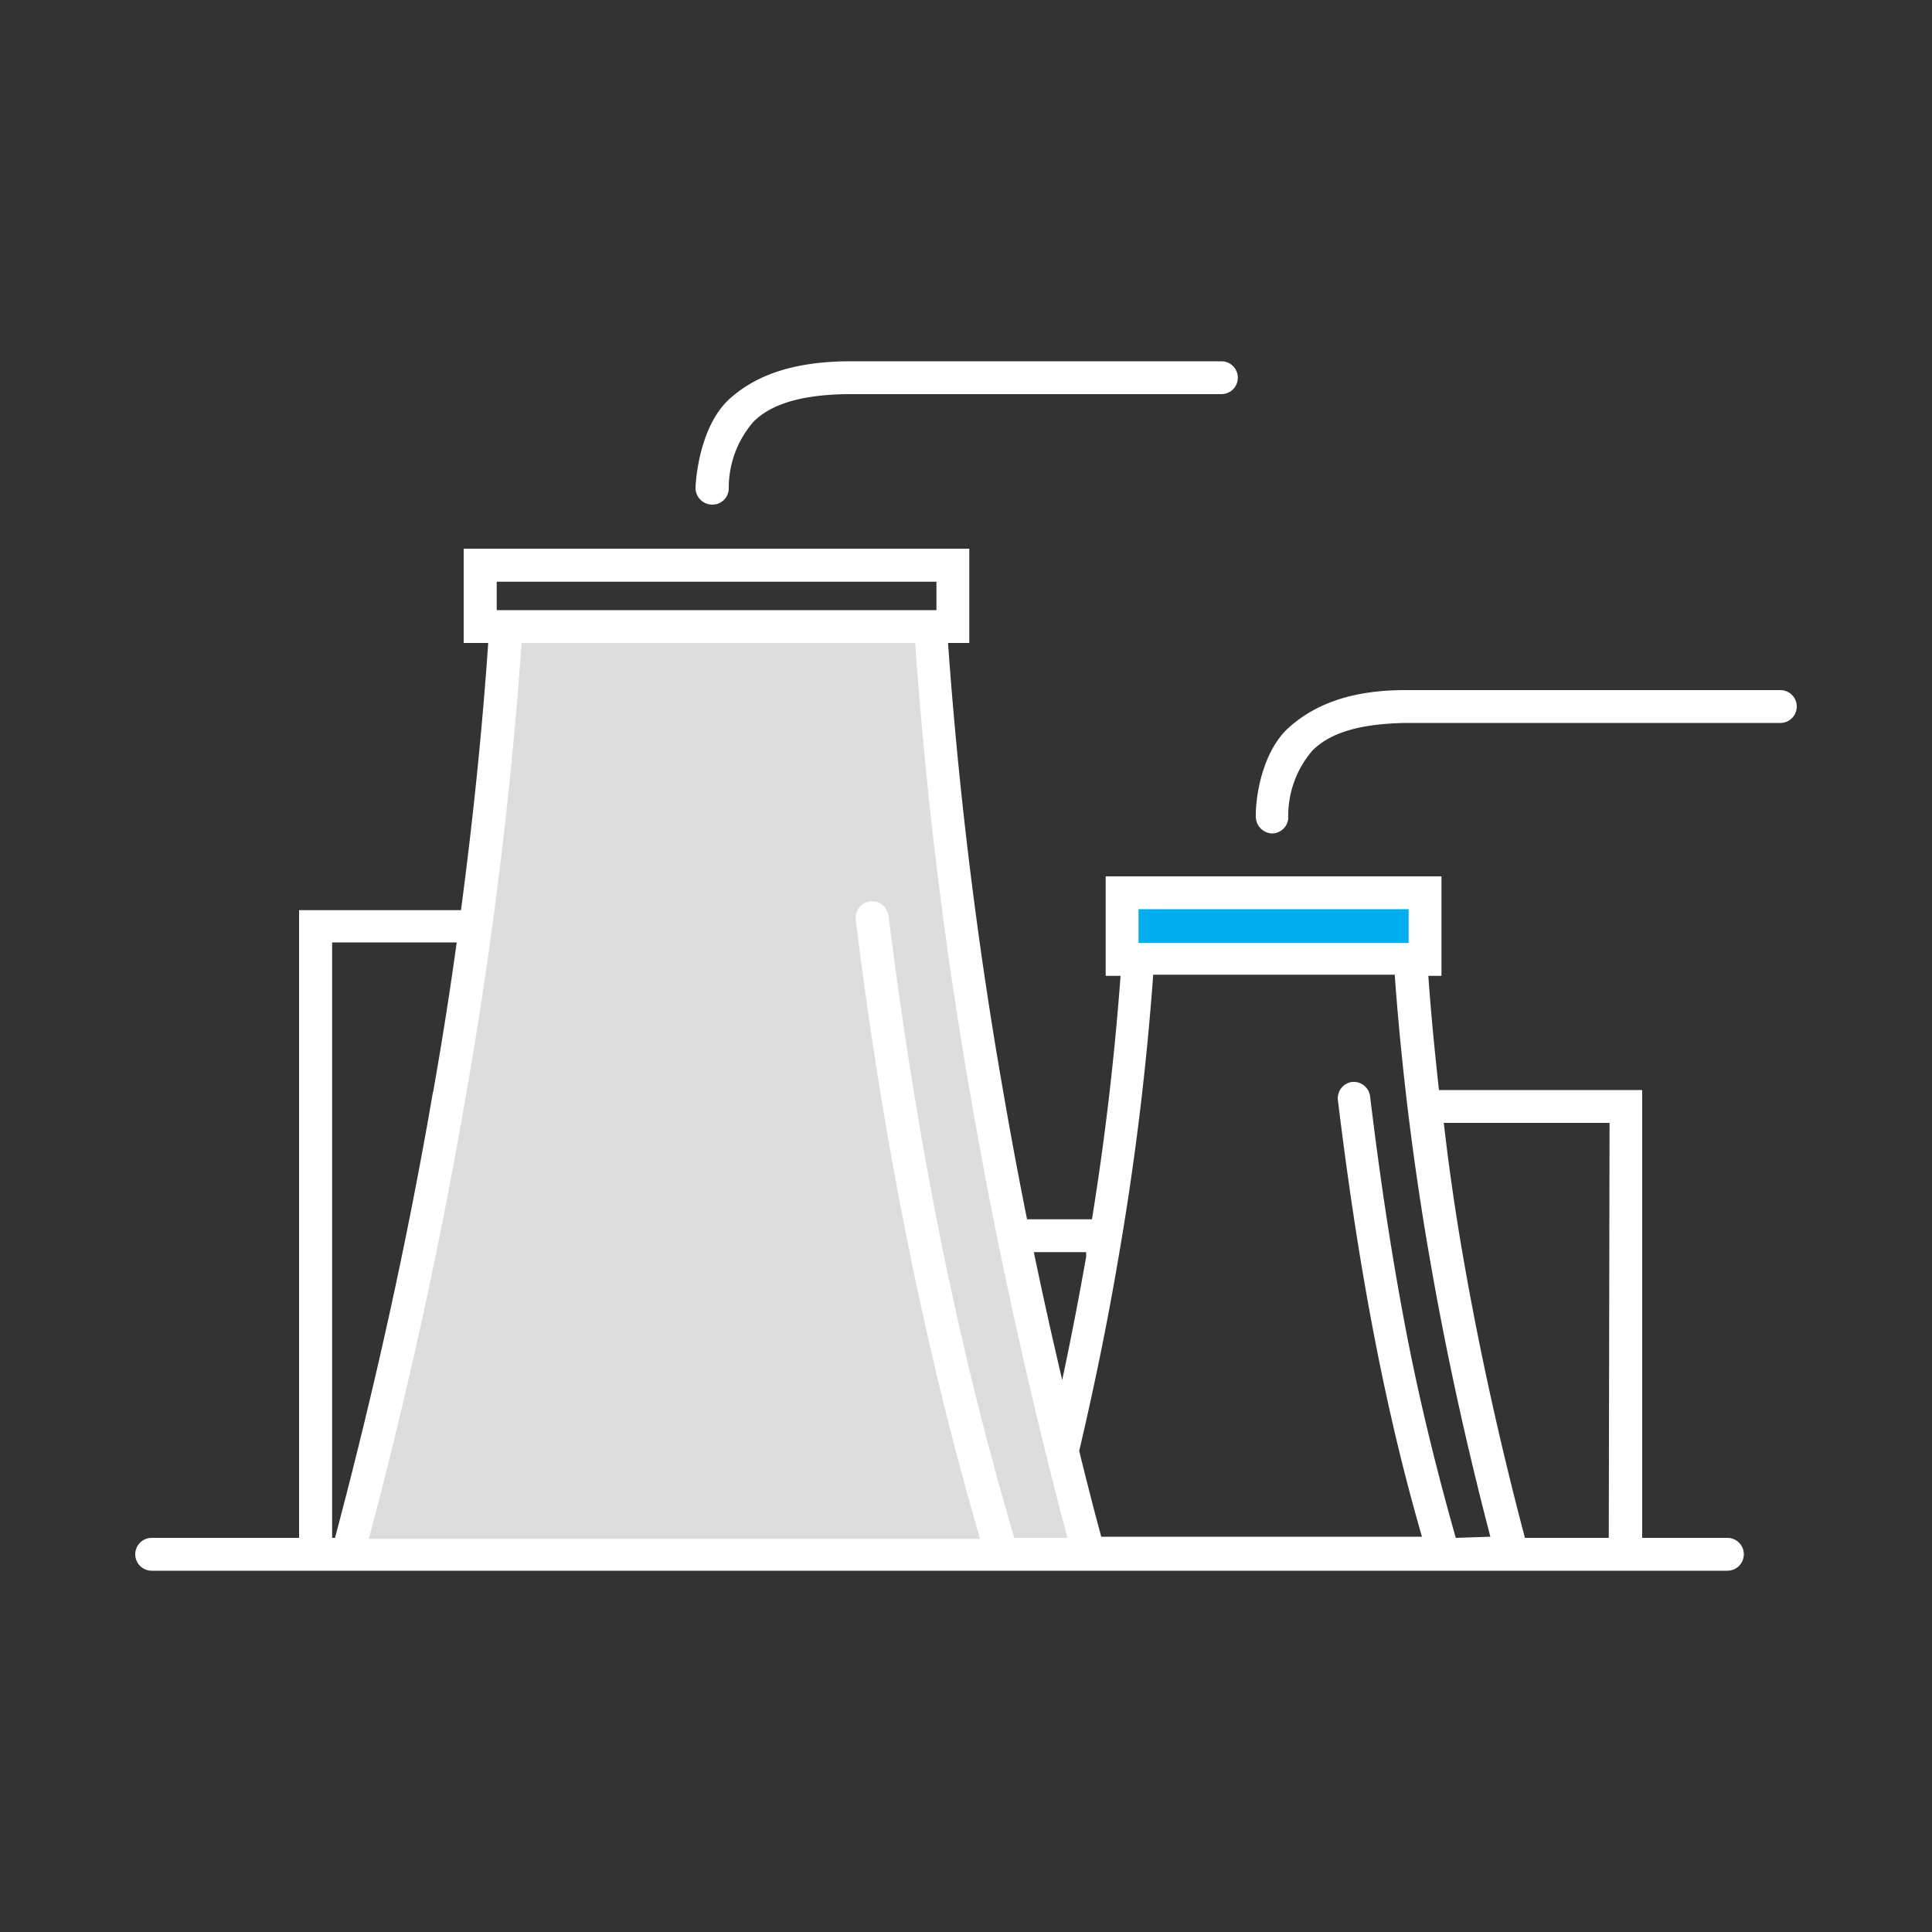
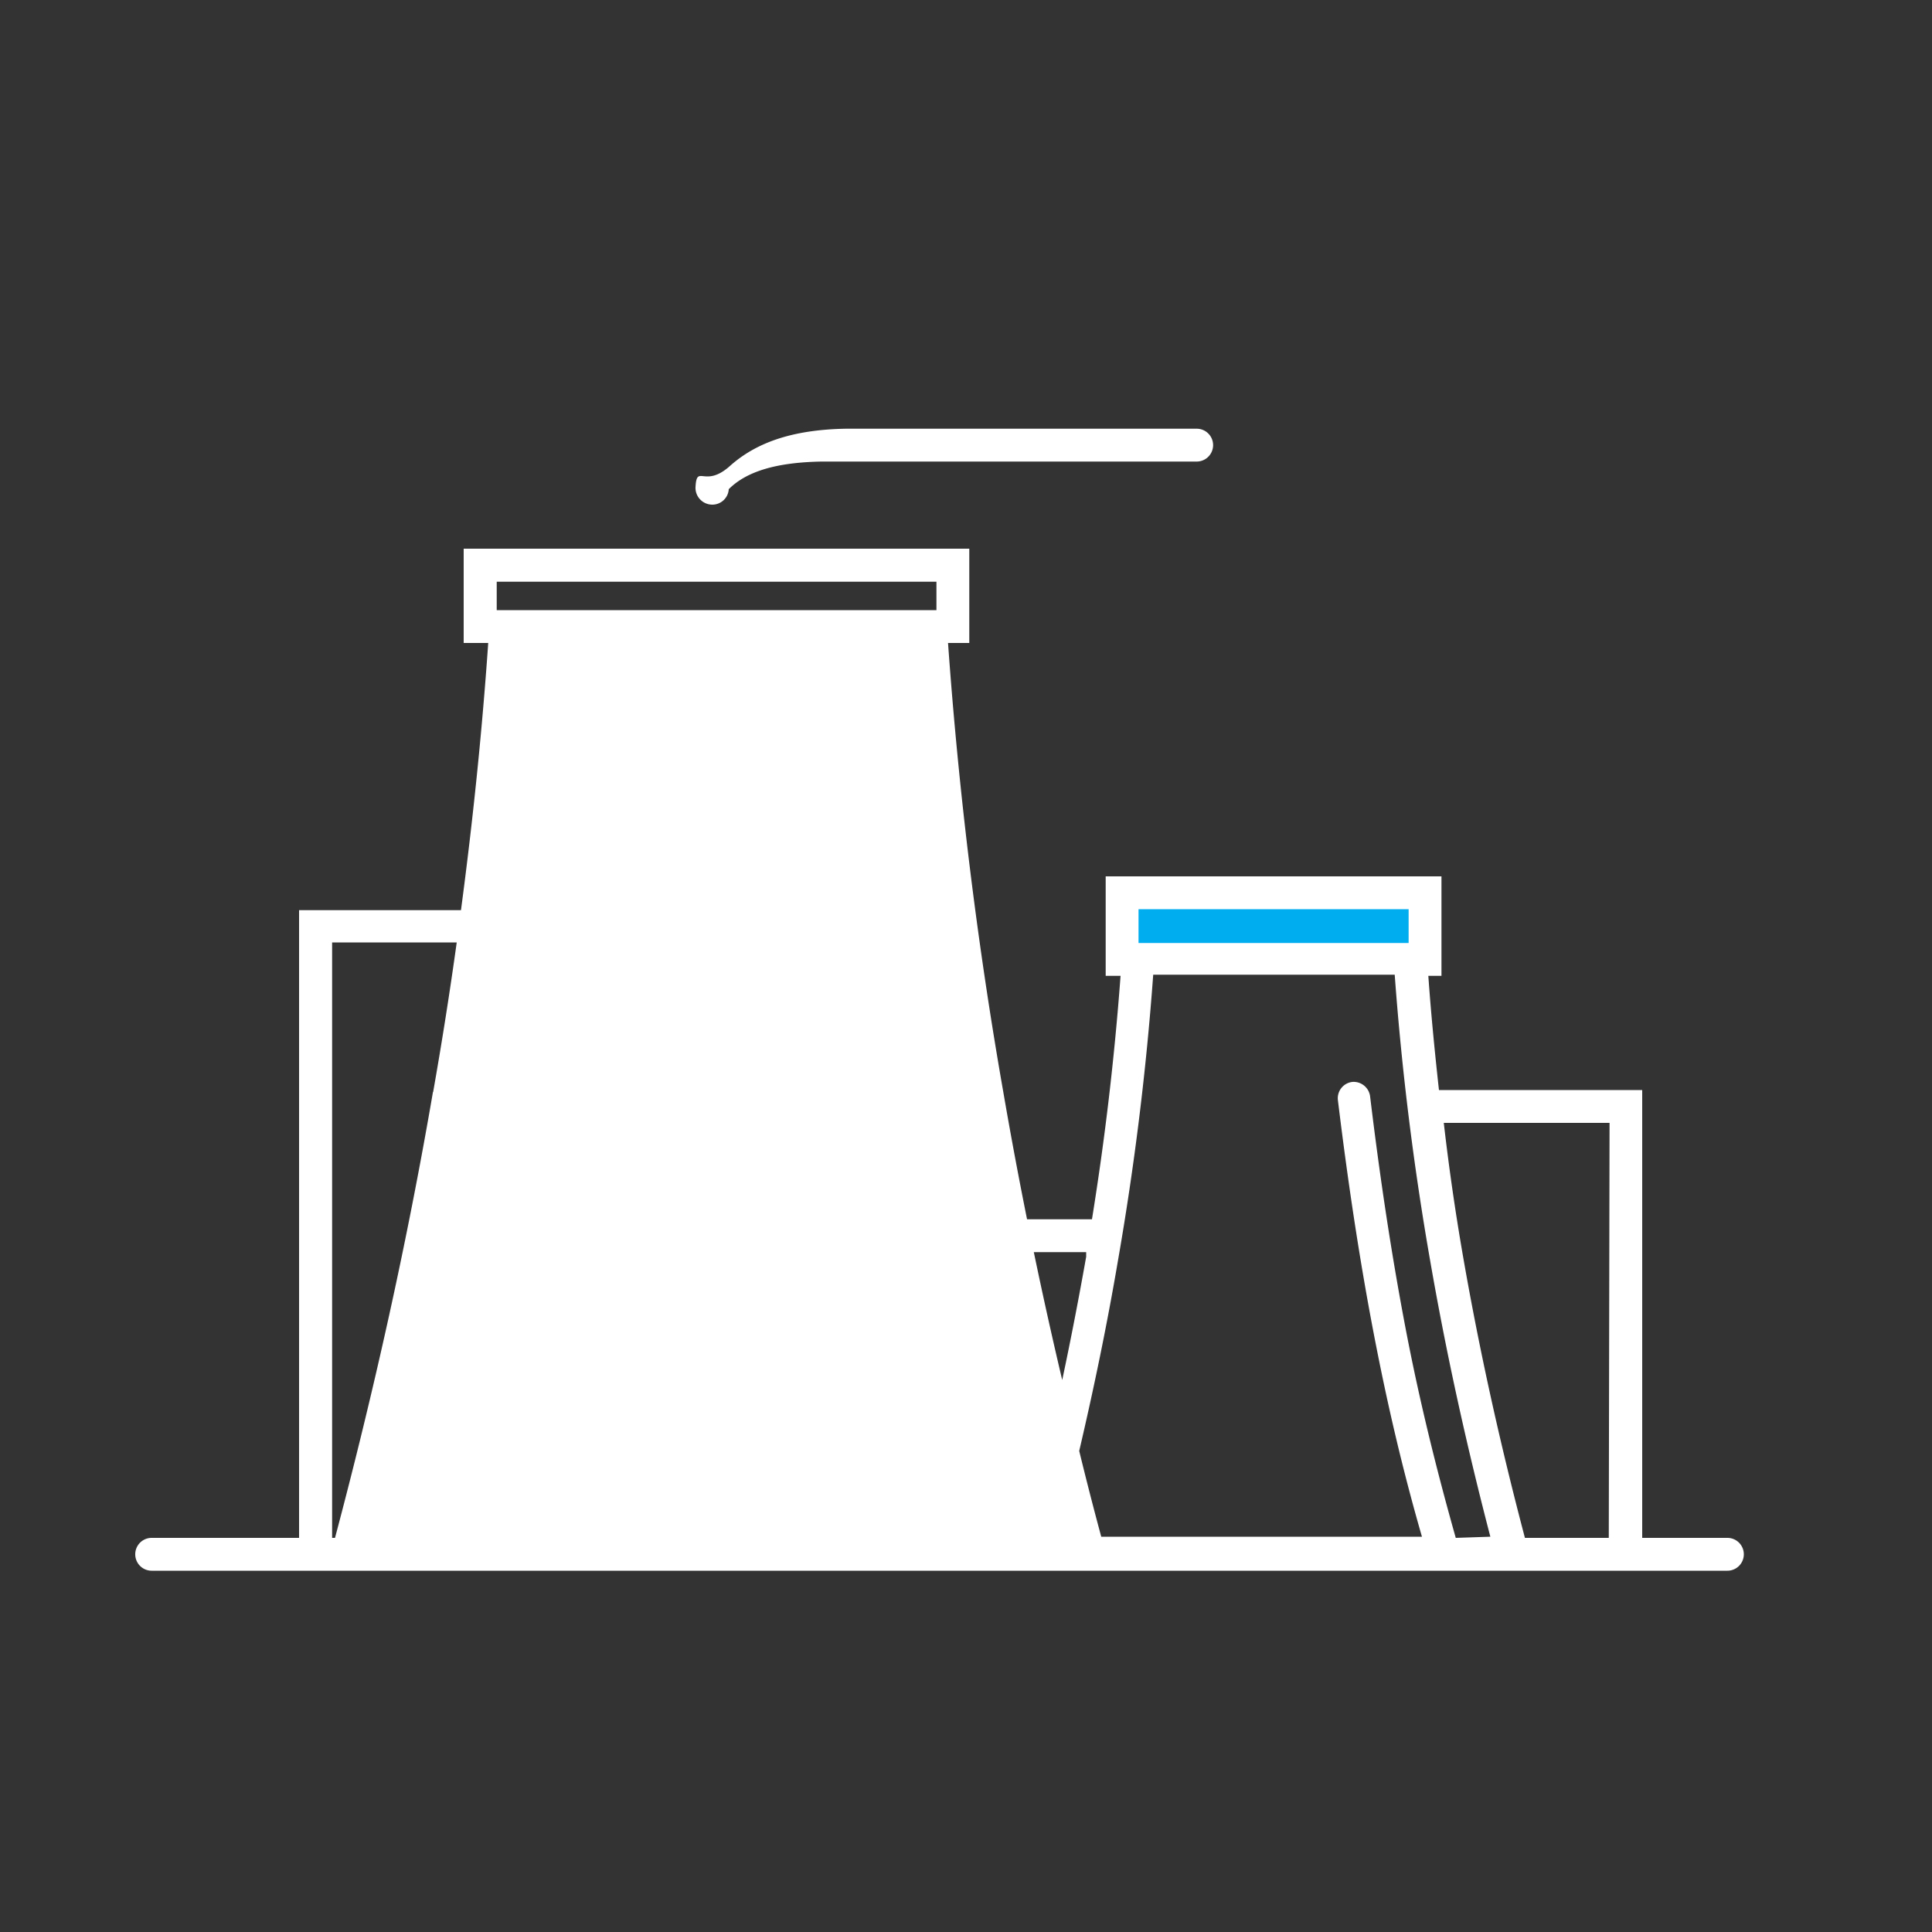
<svg xmlns="http://www.w3.org/2000/svg" id="Icon_Set" data-name="Icon Set" viewBox="0 0 100 100">
  <rect x="0" y="0" width="100" height="100" fill="#333333" stroke="none" />
  <defs>
    <style>.cls-1{fill:#fff;}.cls-1,.cls-2,.cls-3{fill-rule:evenodd;}.cls-2{fill:#00adee;}.cls-3{fill:#ddd;}</style>
  </defs>
  <title>icons_white</title>
  <path class="cls-1" d="M89.41,79.6H85V56.42H74.48c-.22-2-.41-3.93-.55-5.91h.68V45.36H57.23v5.15H58q-.47,6.35-1.48,12.6H53.16q-.66-3.28-1.23-6.59a228.61,228.61,0,0,1-2.86-23.24h1.1V28.4H24v4.88h1.27c-.32,4.63-.8,9.24-1.41,13.83l-8.38,0V79.6H7.85a.85.85,0,0,0,0,1.7H89.41a.85.85,0,1,0,0-1.7Zm-67-23.08C21.08,64.27,19.36,72,17.34,79.6h-.15V48.78l6.45,0Q23.1,52.67,22.42,56.52ZM48.47,31.58H25.71V30.11H48.47Zm5,33.23h2.75l0,.24c-.38,2.14-.79,4.26-1.24,6.38Q54.2,68.13,53.51,64.81ZM75.35,79.6c-1-3.54-1.89-7.13-2.61-10.91S71.43,61,70.92,56.78A.86.86,0,0,0,70,56h0a.85.85,0,0,0-.75.95c.52,4.27,1.12,8.24,1.84,12s1.52,7.16,2.51,10.59H57q-.6-2.22-1.14-4.44c.76-3.25,1.44-6.53,2-9.82a149,149,0,0,0,1.83-14.83h12.5a149,149,0,0,0,1.84,14.83c.83,4.79,1.88,9.54,3.11,14.26Zm7.92,0H78.93c-1.27-4.81-2.35-9.66-3.2-14.55q-.6-3.45-1-6.93h8.58Z" />
-   <path class="cls-1" d="M36.88,26.12a.85.85,0,0,0,.84-.8A5.21,5.21,0,0,1,39,21.83c.92-.92,2.46-1.39,4.82-1.43h19.4a.85.85,0,0,0,.85-.85h0a.85.85,0,0,0-.85-.85H43.78c-2.85.05-4.69.76-6,1.93S36.07,24,36,25.2a.87.87,0,0,0,.87.92Z" />
-   <path class="cls-1" d="M65.83,43.14a.85.85,0,0,0,.85-.79,5.17,5.17,0,0,1,1.25-3.5c.91-.92,2.45-1.39,4.82-1.43h19.4a.85.85,0,0,0,.85-.85h0a.85.85,0,0,0-.85-.85H72.73c-2.84,0-4.69.76-6,1.92S65,41,65,42.22a.88.88,0,0,0,.87.92Z" />
+   <path class="cls-1" d="M36.88,26.12a.85.85,0,0,0,.84-.8c.92-.92,2.46-1.39,4.82-1.43h19.4a.85.85,0,0,0,.85-.85h0a.85.85,0,0,0-.85-.85H43.78c-2.85.05-4.69.76-6,1.93S36.07,24,36,25.2a.87.87,0,0,0,.87.92Z" />
  <polygon class="cls-2" points="58.93 47.06 72.91 47.06 72.91 48.81 67.01 48.81 64.94 48.81 58.93 48.81 58.93 48.81 58.93 47.06" />
-   <path class="cls-3" d="M52.5,79.6c-1.41-4.78-2.66-9.77-3.74-15.09s-2-11-2.77-17.11a.85.85,0,0,0-.94-.74h0a.85.85,0,0,0-.75,1c.76,6.16,1.7,11.86,2.8,17.24,1.06,5.21,2.27,10.09,3.63,14.75H19.09c2-7.54,3.68-15.13,5-22.8A230.22,230.22,0,0,0,27,33.28H47.37A230.22,230.22,0,0,0,50.25,56.8c1.33,7.67,3,15.26,5,22.8Z" />
</svg>